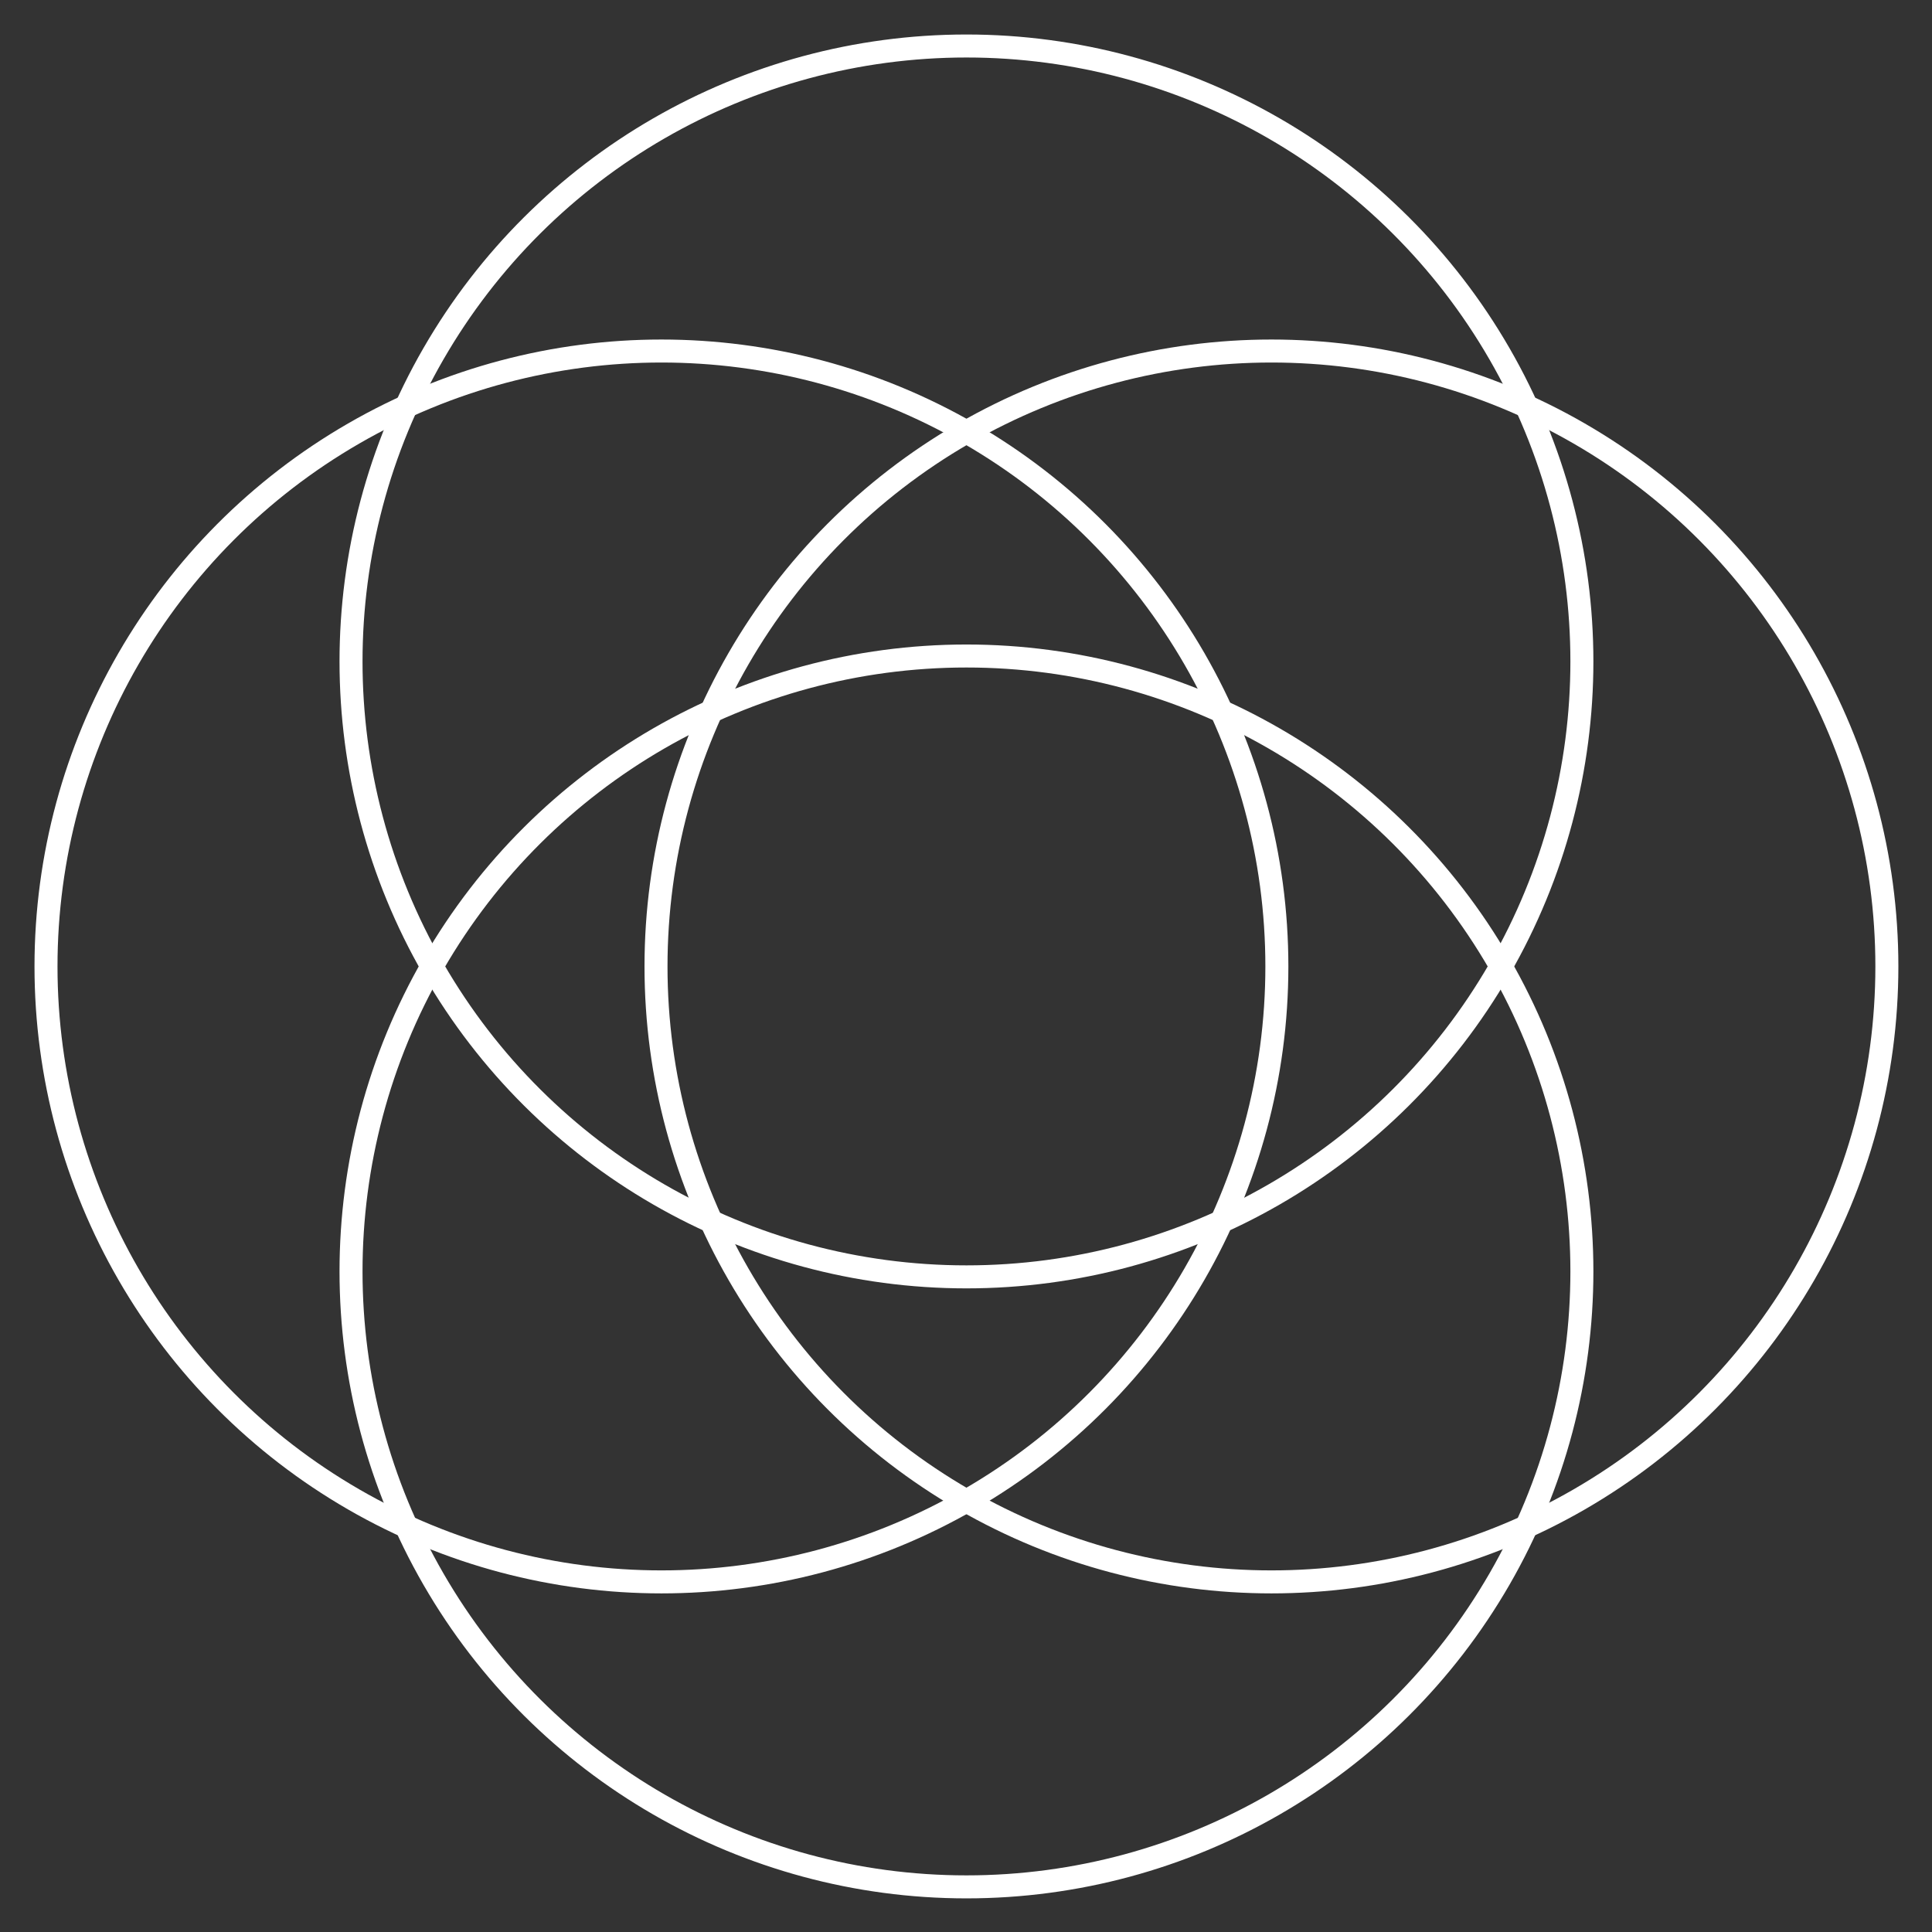
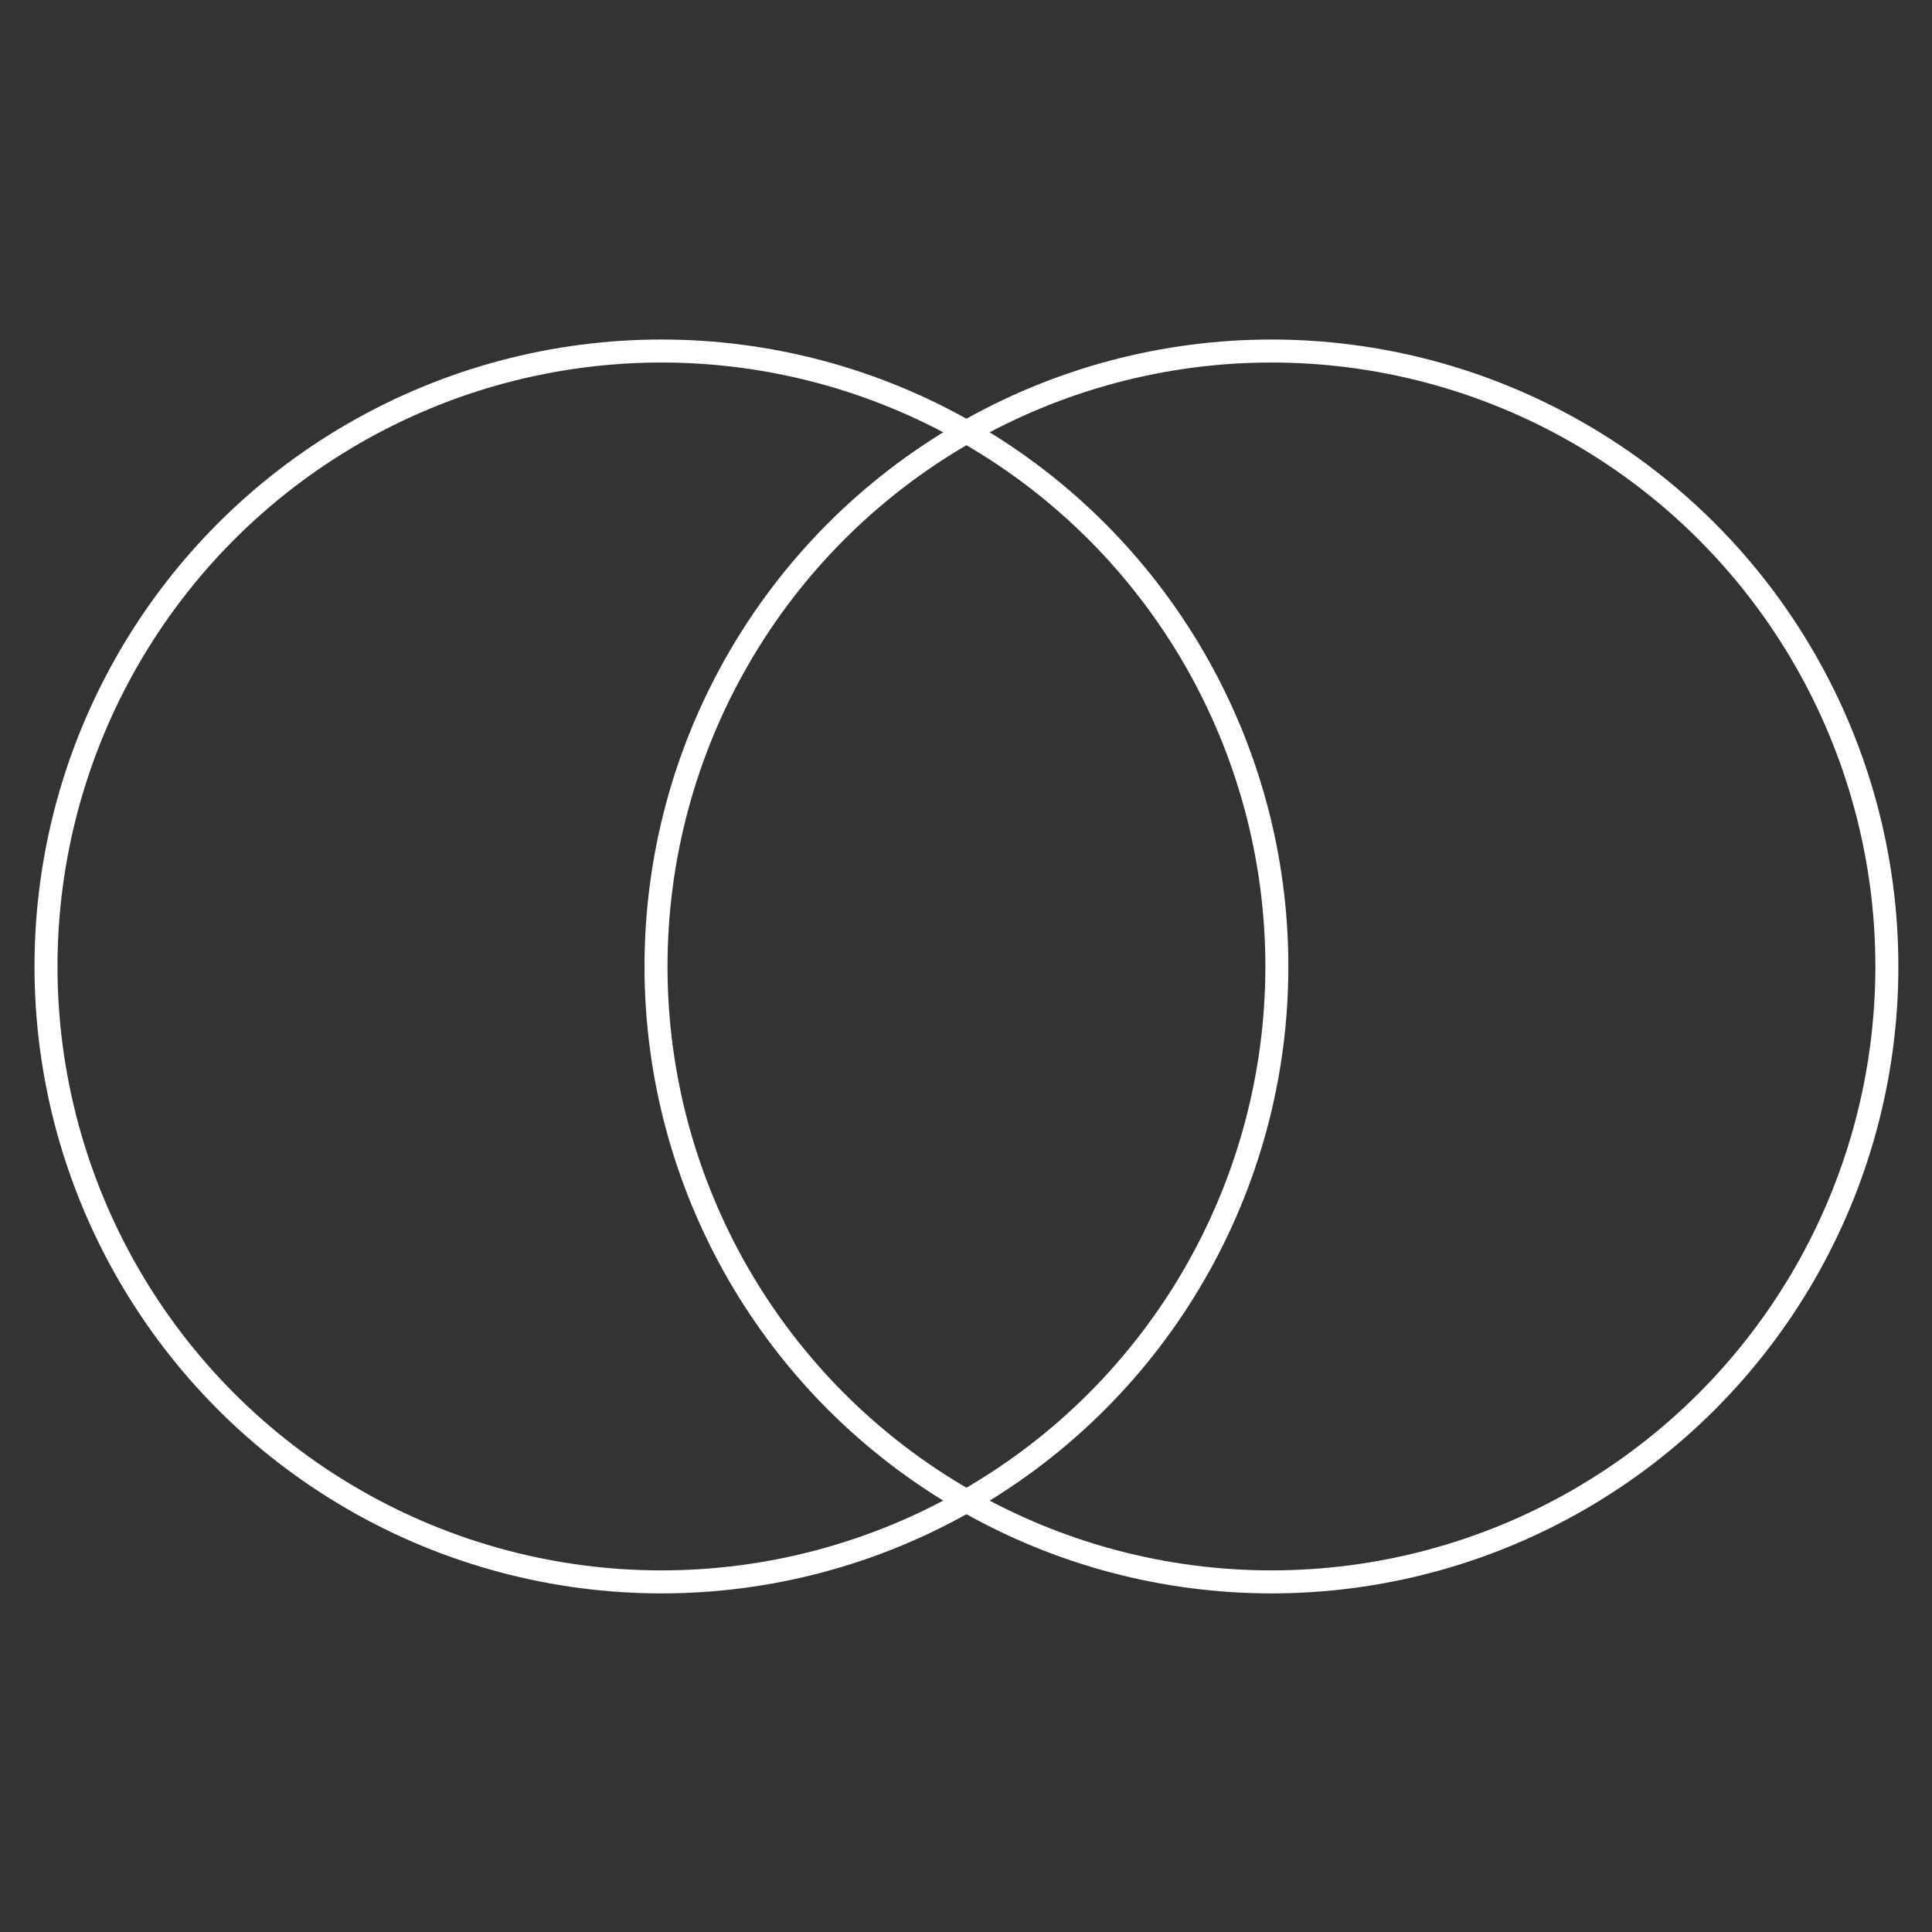
<svg xmlns="http://www.w3.org/2000/svg" width="42" height="42" viewBox="0 0 42 42" fill="none">
  <rect x="0" y="0" width="42" height="42" fill="#333333" stroke="none" />
  <circle cx="14.379" cy="21.01" r="13.379" stroke="white" stroke-width="0.5" stroke-linejoin="round" />
-   <circle cx="21.01" cy="27.64" r="13.379" transform="rotate(-90 21.01 27.64)" stroke="white" stroke-width="0.5" stroke-linejoin="round" />
  <circle cx="27.64" cy="21.01" r="13.379" stroke="white" stroke-width="0.5" stroke-linejoin="round" />
-   <circle cx="21.01" cy="14.379" r="13.379" transform="rotate(-90 21.01 14.379)" stroke="white" stroke-width="0.5" stroke-linejoin="round" />
</svg>